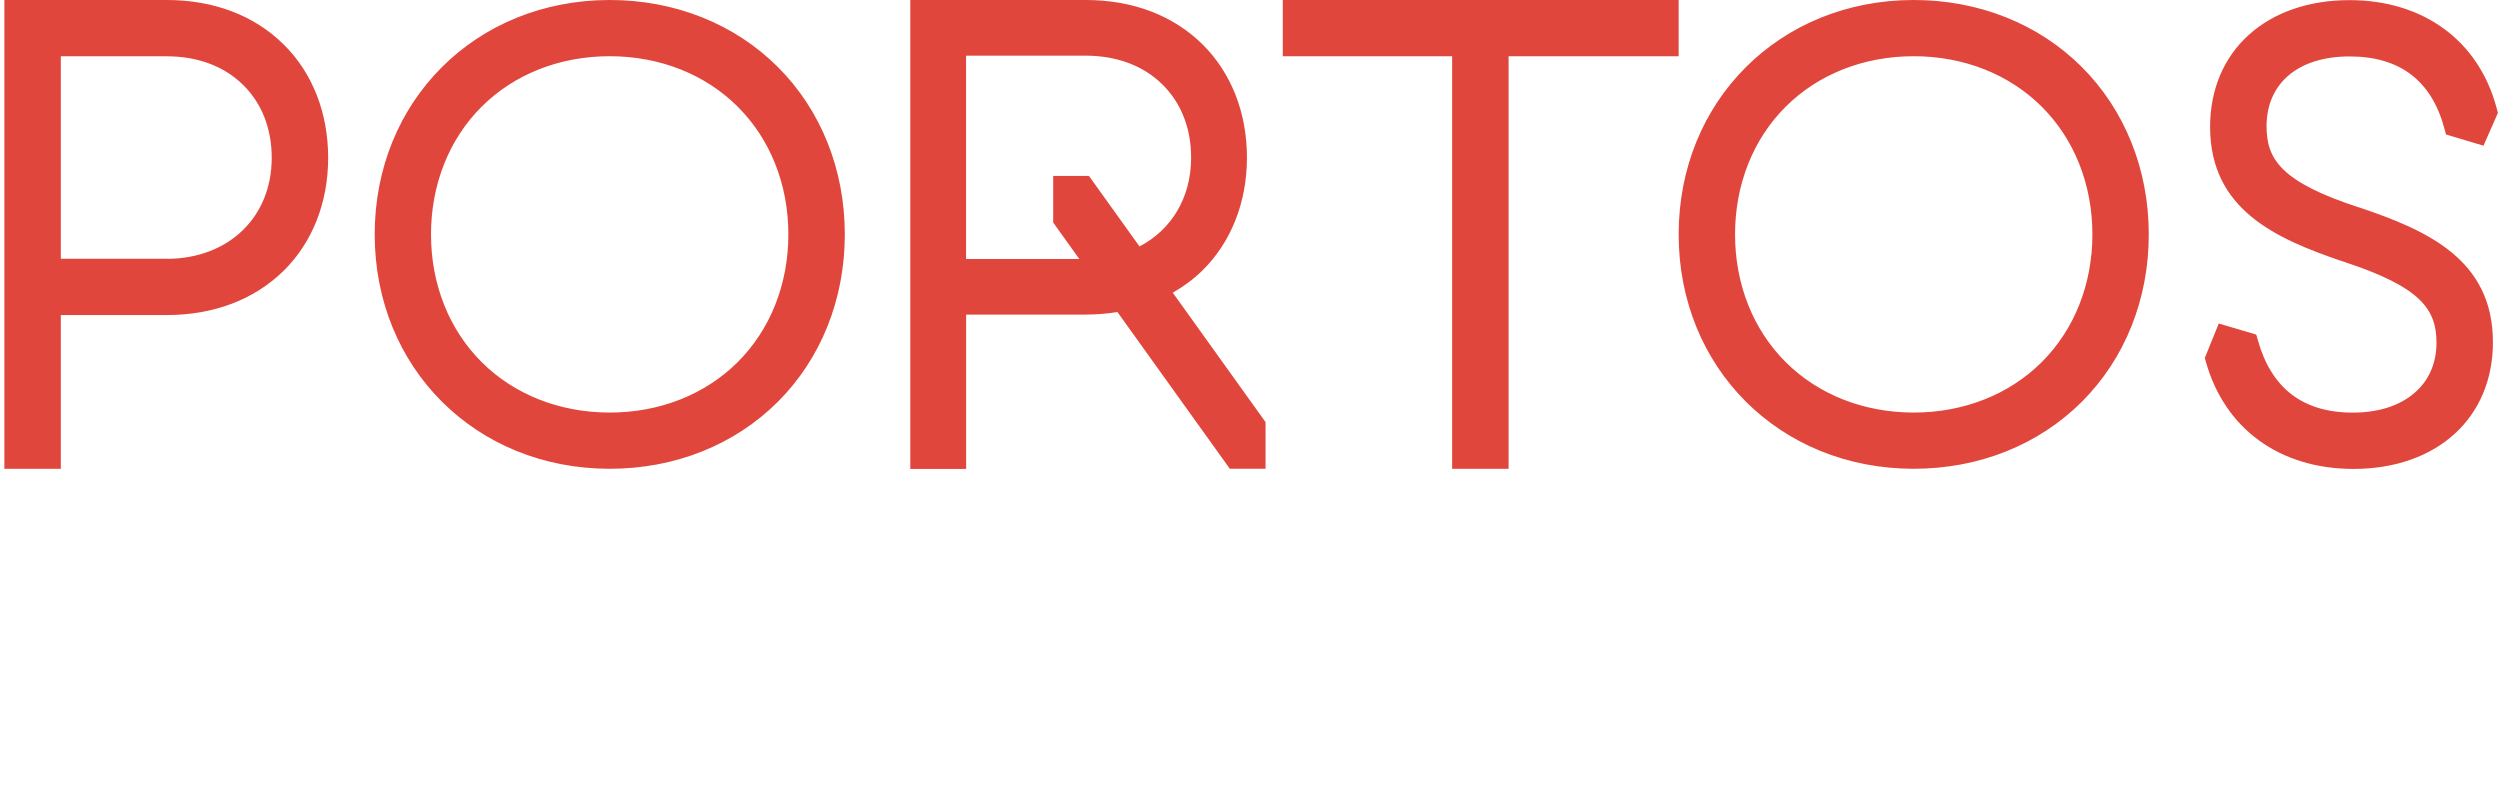
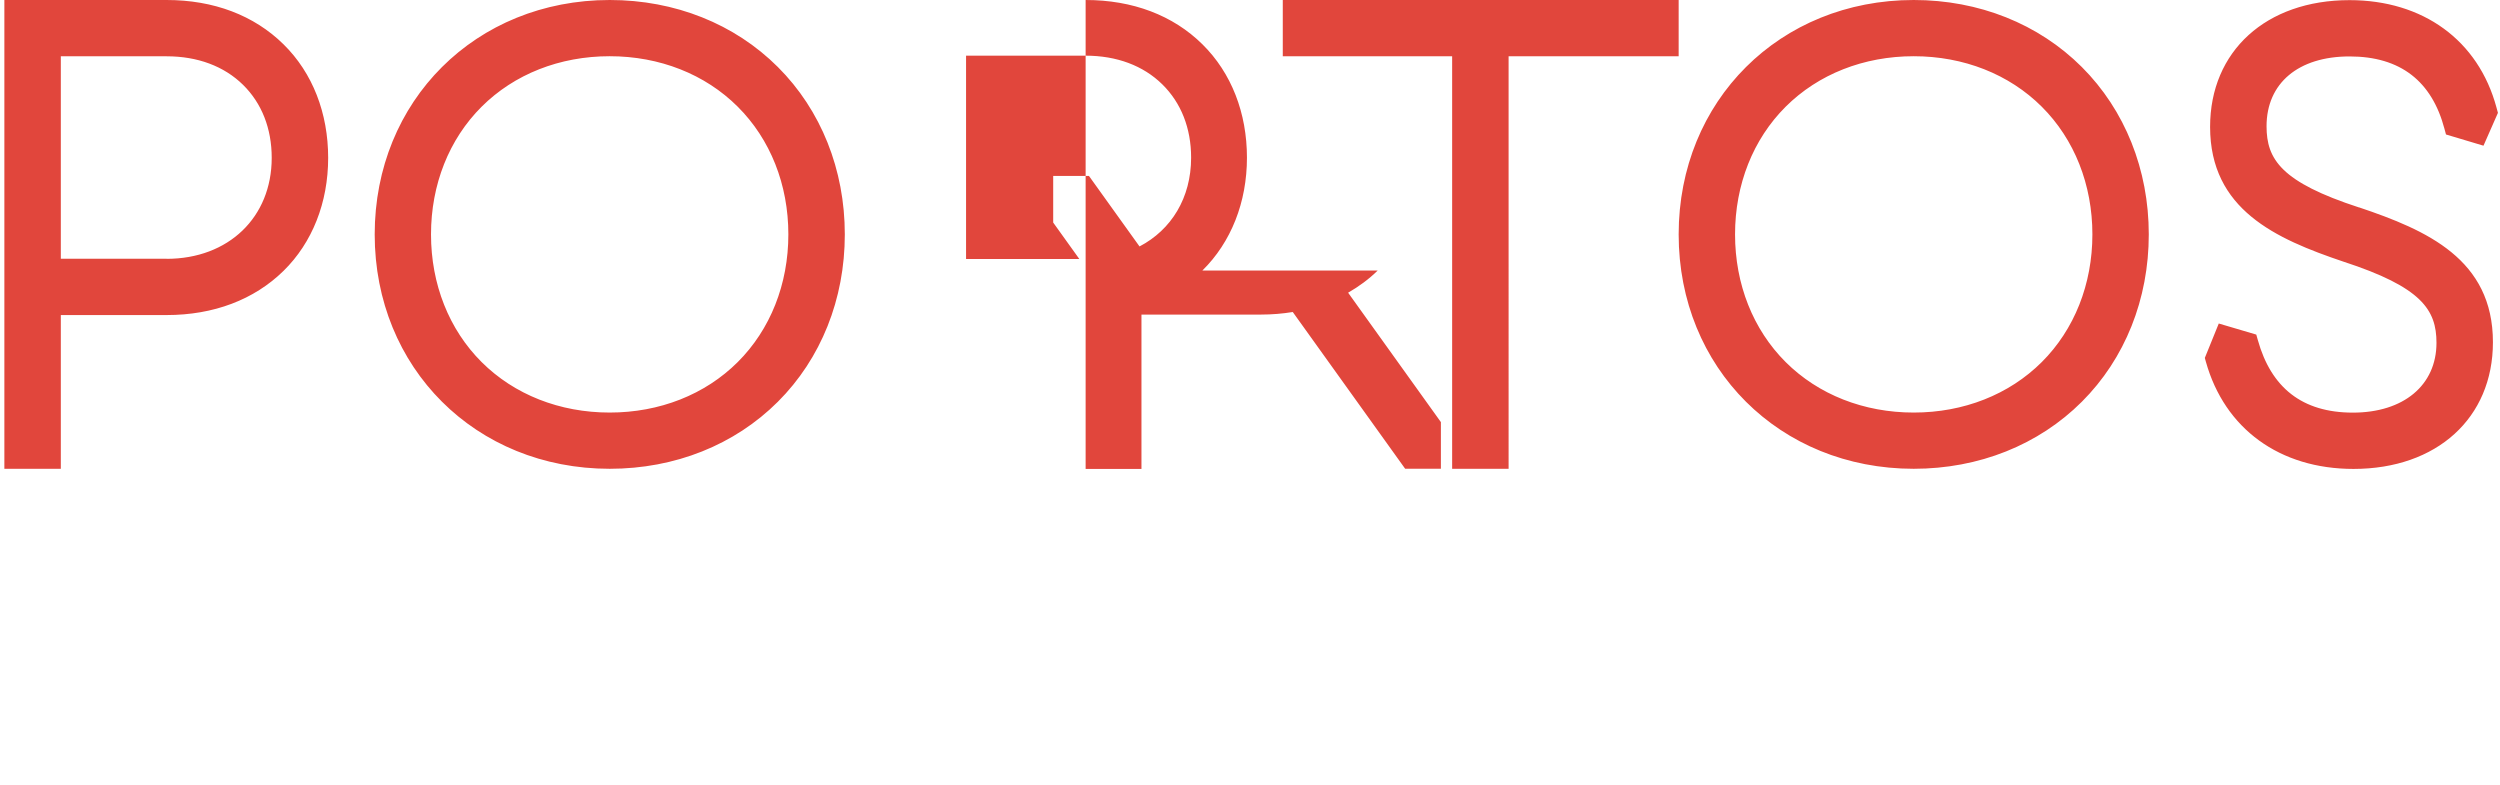
<svg xmlns="http://www.w3.org/2000/svg" width="548" height="172" fill="none">
-   <path d="M36.514 56.721H13.332V12.34h23.182c6.789 0 12.588 2.155 16.759 6.253 4.11 4.038 6.286 9.578 6.286 16.013 0 13.023-9.467 22.13-23.045 22.13v-.015Zm0-56.721H.957v102.757h12.375V69.061h23.182c10.305 0 19.18-3.354 25.633-9.684 6.317-6.192 9.787-14.996 9.787-24.77 0-9.775-3.379-18.594-9.787-24.893C55.693 3.354 46.834 0 36.514 0Zm125.197 79.367c-7.154 7.134-17.124 11.065-28.068 11.065-10.945 0-20.915-3.931-28.07-11.065-7.153-7.134-11.095-17.075-11.095-27.989 0-10.913 3.942-20.855 11.096-27.988 7.154-7.134 17.124-11.065 28.069-11.065 10.944 0 20.914 3.93 28.068 11.065 7.154 7.133 11.097 17.075 11.097 27.988 0 10.914-3.943 20.854-11.097 27.989ZM133.658 0C104.28 0 82.133 22.084 82.133 51.378s22.147 51.379 51.525 51.379c14.277 0 27.368-5.222 36.851-14.693 9.468-9.456 14.673-22.494 14.673-36.686 0-14.191-5.205-27.23-14.673-36.685C161.026 5.22 147.935 0 133.658 0Zm147.527 12.34h37.125v90.417h12.375V12.34h37.277V0h-86.777v12.34Zm166.371 67.027c-7.155 7.134-17.124 11.065-28.07 11.065-10.943 0-20.914-3.931-28.067-11.065-7.154-7.134-11.096-17.075-11.096-27.989 0-10.913 3.942-20.855 11.096-27.988 7.153-7.134 17.124-11.065 28.068-11.065 10.945 0 20.914 3.93 28.069 11.065 7.154 7.133 11.096 17.075 11.096 27.988 0 10.914-3.942 20.854-11.096 27.989ZM419.486 0c-29.36 0-51.524 22.084-51.524 51.378s22.147 51.379 51.525 51.379c14.278 0 27.369-5.222 36.852-14.693 9.468-9.456 14.673-22.494 14.673-36.686 0-14.191-5.22-27.23-14.673-36.685C446.856 5.22 433.765 0 419.487 0h-.001ZM249.783 54.02 238.7 38.567h-7.84v10.215l5.724 7.984H211.76V12.203h26.195c6.82 0 12.634 2.17 16.82 6.284 4.126 4.053 6.317 9.608 6.317 16.074 0 8.819-4.338 15.816-11.31 19.458l.001.001Zm13.775 5.281c6.302-6.192 9.773-14.98 9.773-24.74 0-9.76-3.38-18.563-9.773-24.862C257.135 3.354 248.275 0 237.97 0h-38.434v102.787h12.238V68.955h26.196c2.405 0 4.733-.198 6.97-.562l24.63 34.349h7.84V92.527l-20.338-28.368c2.36-1.351 4.552-2.96 6.5-4.873l-.014.015Zm253.545-13.827c-17.048-5.555-20.275-10.534-20.275-17.804 0-9.44 6.972-15.3 18.19-15.3 11.217 0 18.053 5.48 20.808 15.862.076.318.334 1.244.334 1.244l8.22 2.46 3.166-7.195s-.229-.896-.32-1.184C543.239 8.788 531.09.03 515.017.03c-18.28 0-30.564 11.172-30.564 27.777 0 18.138 14.414 24.543 29.194 29.536 17.17 5.586 20.428 10.564 20.428 17.804 0 9.29-7.2 15.3-18.327 15.3-11.127 0-17.915-5.494-20.823-15.876l-.35-1.23-8.22-2.428-3.059 7.543.228.82c4.11 14.723 16.21 23.511 32.36 23.511 18.282 0 30.566-11.171 30.566-27.776 0-18.184-14.49-24.558-29.332-29.552l-.015.015Z" fill="#E1463C" />
+   <path d="M36.514 56.721H13.332V12.34h23.182c6.789 0 12.588 2.155 16.759 6.253 4.11 4.038 6.286 9.578 6.286 16.013 0 13.023-9.467 22.13-23.045 22.13v-.015Zm0-56.721H.957v102.757h12.375V69.061h23.182c10.305 0 19.18-3.354 25.633-9.684 6.317-6.192 9.787-14.996 9.787-24.77 0-9.775-3.379-18.594-9.787-24.893C55.693 3.354 46.834 0 36.514 0Zm125.197 79.367c-7.154 7.134-17.124 11.065-28.068 11.065-10.945 0-20.915-3.931-28.07-11.065-7.153-7.134-11.095-17.075-11.095-27.989 0-10.913 3.942-20.855 11.096-27.988 7.154-7.134 17.124-11.065 28.069-11.065 10.944 0 20.914 3.93 28.068 11.065 7.154 7.133 11.097 17.075 11.097 27.988 0 10.914-3.943 20.854-11.097 27.989ZM133.658 0C104.28 0 82.133 22.084 82.133 51.378s22.147 51.379 51.525 51.379c14.277 0 27.368-5.222 36.851-14.693 9.468-9.456 14.673-22.494 14.673-36.686 0-14.191-5.205-27.23-14.673-36.685C161.026 5.22 147.935 0 133.658 0Zm147.527 12.34h37.125v90.417h12.375V12.34h37.277V0h-86.777v12.34Zm166.371 67.027c-7.155 7.134-17.124 11.065-28.07 11.065-10.943 0-20.914-3.931-28.067-11.065-7.154-7.134-11.096-17.075-11.096-27.989 0-10.913 3.942-20.855 11.096-27.988 7.153-7.134 17.124-11.065 28.068-11.065 10.945 0 20.914 3.93 28.069 11.065 7.154 7.133 11.096 17.075 11.096 27.988 0 10.914-3.942 20.854-11.096 27.989ZM419.486 0c-29.36 0-51.524 22.084-51.524 51.378s22.147 51.379 51.525 51.379c14.278 0 27.369-5.222 36.852-14.693 9.468-9.456 14.673-22.494 14.673-36.686 0-14.191-5.22-27.23-14.673-36.685C446.856 5.22 433.765 0 419.487 0h-.001ZM249.783 54.02 238.7 38.567h-7.84v10.215l5.724 7.984H211.76V12.203h26.195c6.82 0 12.634 2.17 16.82 6.284 4.126 4.053 6.317 9.608 6.317 16.074 0 8.819-4.338 15.816-11.31 19.458l.001.001Zm13.775 5.281c6.302-6.192 9.773-14.98 9.773-24.74 0-9.76-3.38-18.563-9.773-24.862C257.135 3.354 248.275 0 237.97 0v102.787h12.238V68.955h26.196c2.405 0 4.733-.198 6.97-.562l24.63 34.349h7.84V92.527l-20.338-28.368c2.36-1.351 4.552-2.96 6.5-4.873l-.014.015Zm253.545-13.827c-17.048-5.555-20.275-10.534-20.275-17.804 0-9.44 6.972-15.3 18.19-15.3 11.217 0 18.053 5.48 20.808 15.862.076.318.334 1.244.334 1.244l8.22 2.46 3.166-7.195s-.229-.896-.32-1.184C543.239 8.788 531.09.03 515.017.03c-18.28 0-30.564 11.172-30.564 27.777 0 18.138 14.414 24.543 29.194 29.536 17.17 5.586 20.428 10.564 20.428 17.804 0 9.29-7.2 15.3-18.327 15.3-11.127 0-17.915-5.494-20.823-15.876l-.35-1.23-8.22-2.428-3.059 7.543.228.82c4.11 14.723 16.21 23.511 32.36 23.511 18.282 0 30.566-11.171 30.566-27.776 0-18.184-14.49-24.558-29.332-29.552l-.015.015Z" fill="#E1463C" />
</svg>